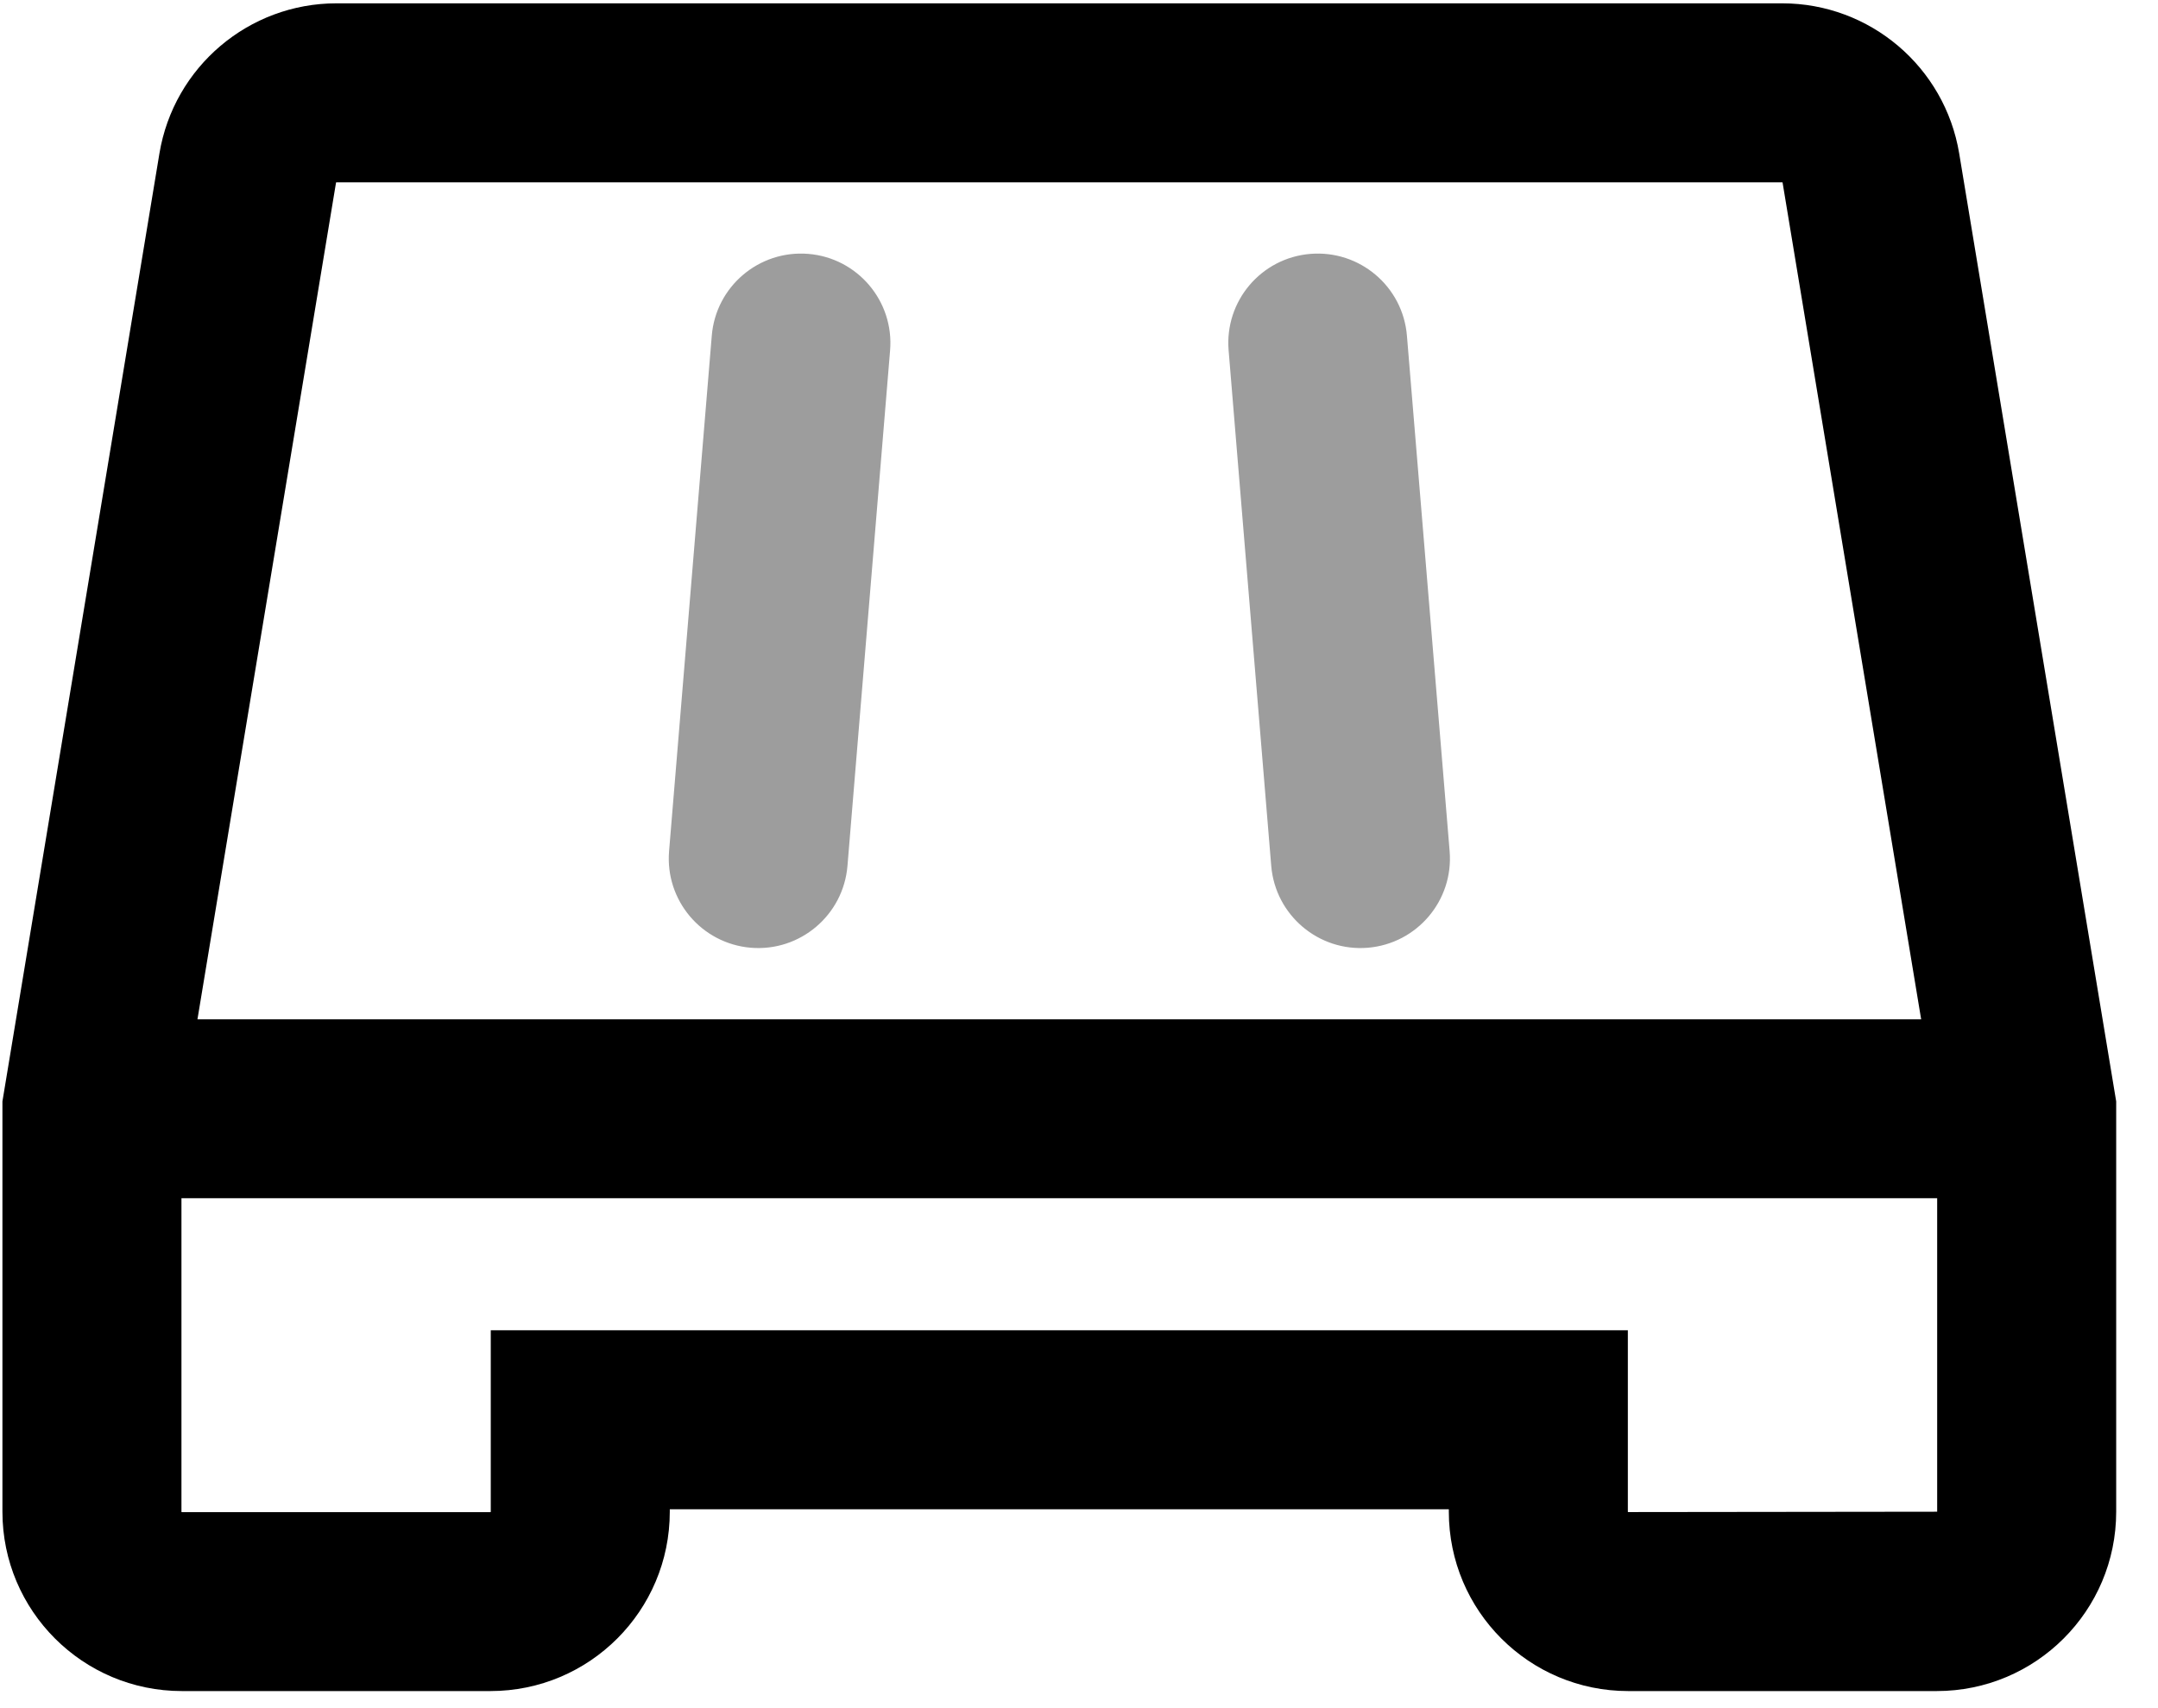
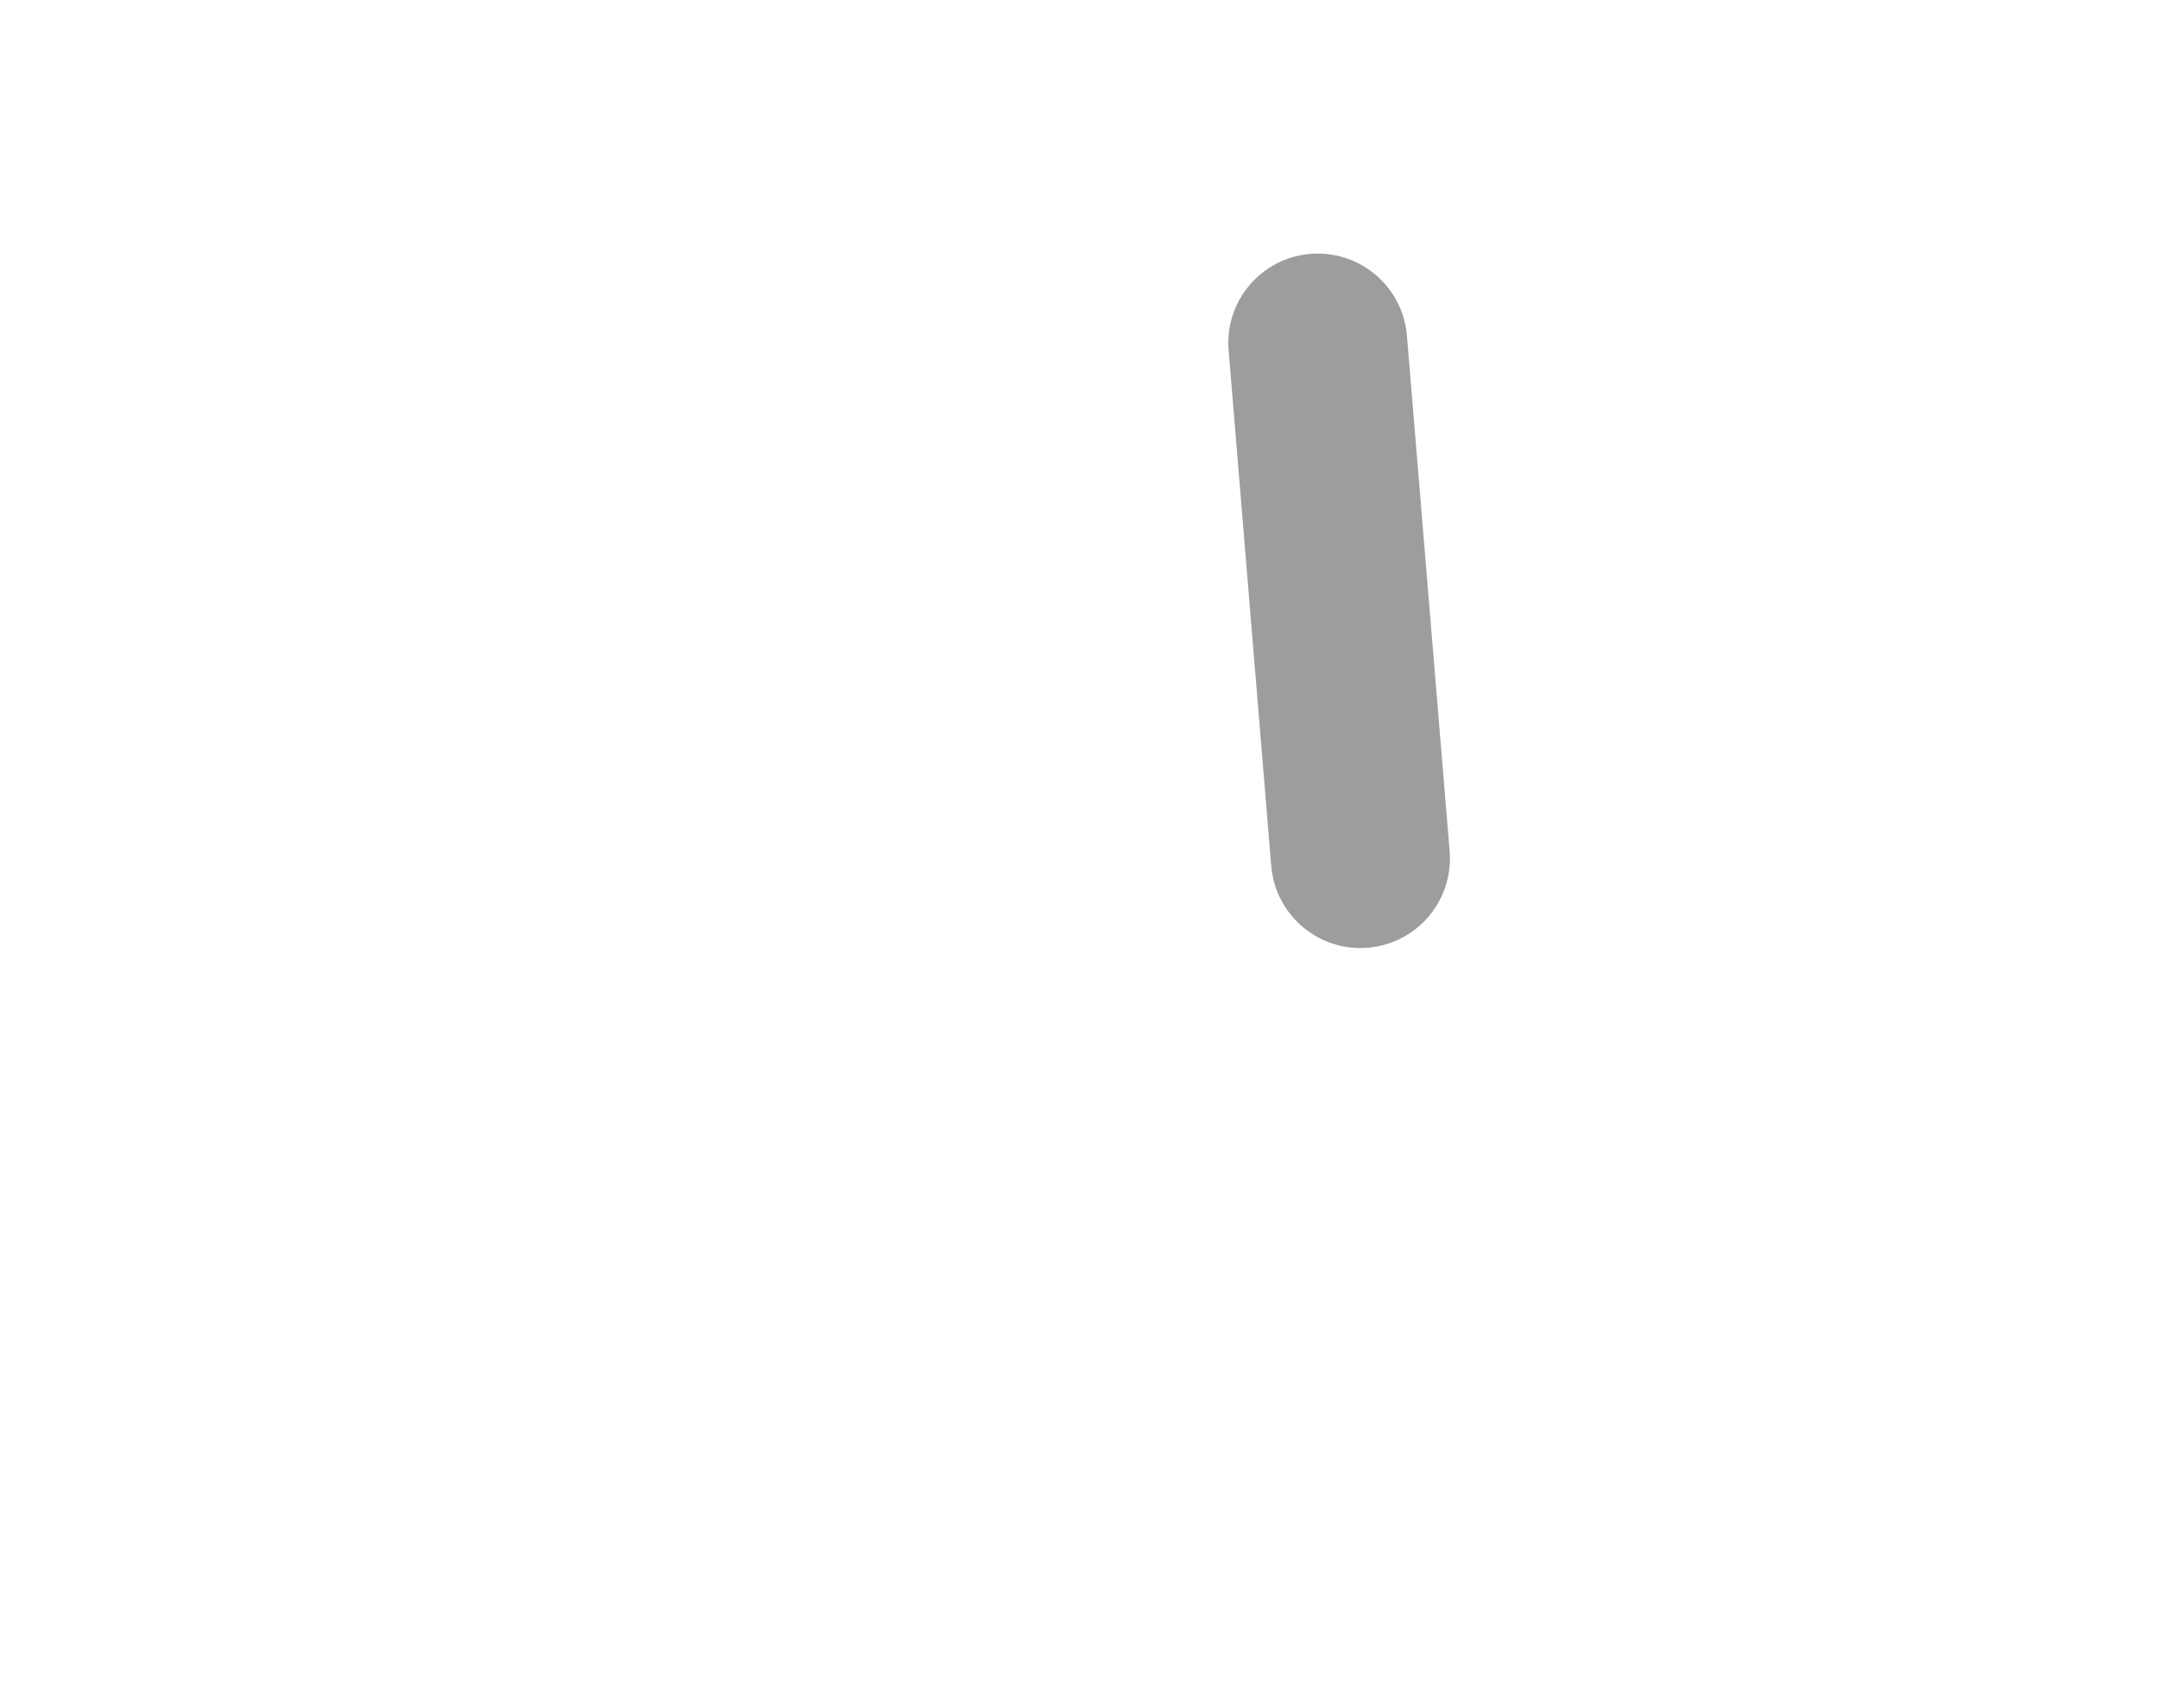
<svg xmlns="http://www.w3.org/2000/svg" width="24" height="19" viewBox="0 0 24 19" fill="none">
-   <path fill-rule="evenodd" clip-rule="evenodd" d="M3.737 2.031L3.737 2.032L2.196 11.338H21.366L19.825 2.032L19.825 2.031L19.823 2.029L19.822 2.028L19.82 2.028H3.742L3.741 2.028L3.739 2.029L3.737 2.031ZM21.544 13.328H2.018V16.815L2.018 16.817L2.019 16.818L2.021 16.819L2.023 16.82H5.454L5.455 16.819L5.457 16.818L5.458 16.817L5.458 16.815V14.797H18.104V16.815L18.104 16.816L18.105 16.818L18.107 16.819M21.544 16.816L21.544 16.815L18.107 16.819L21.544 13.328M1.773 1.707C1.933 0.744 2.766 0.037 3.742 0.037H19.82C20.796 0.037 21.629 0.744 21.789 1.707L23.535 12.251V16.815C23.535 17.917 22.641 18.81 21.539 18.81H18.108C17.006 18.81 16.113 17.917 16.113 16.815V16.788H7.449V16.815C7.449 17.917 6.556 18.81 5.454 18.81H2.023C0.921 18.81 0.027 17.917 0.027 16.815V12.251L1.773 1.707Z" fill="black" />
-   <path fill-rule="evenodd" clip-rule="evenodd" d="M8.99 2.824C9.537 2.869 9.945 3.35 9.899 3.898L9.425 9.632C9.379 10.18 8.898 10.587 8.351 10.542C7.803 10.496 7.396 10.016 7.441 9.468L7.916 3.734C7.961 3.186 8.442 2.779 8.99 2.824Z" fill="#9D9D9D" />
  <path fill-rule="evenodd" clip-rule="evenodd" d="M14.573 2.824C15.121 2.779 15.602 3.186 15.647 3.734L16.122 9.468C16.167 10.016 15.76 10.496 15.212 10.542C14.665 10.587 14.184 10.18 14.138 9.632L13.664 3.898C13.618 3.35 14.025 2.869 14.573 2.824Z" fill="#9D9D9D" />
</svg>